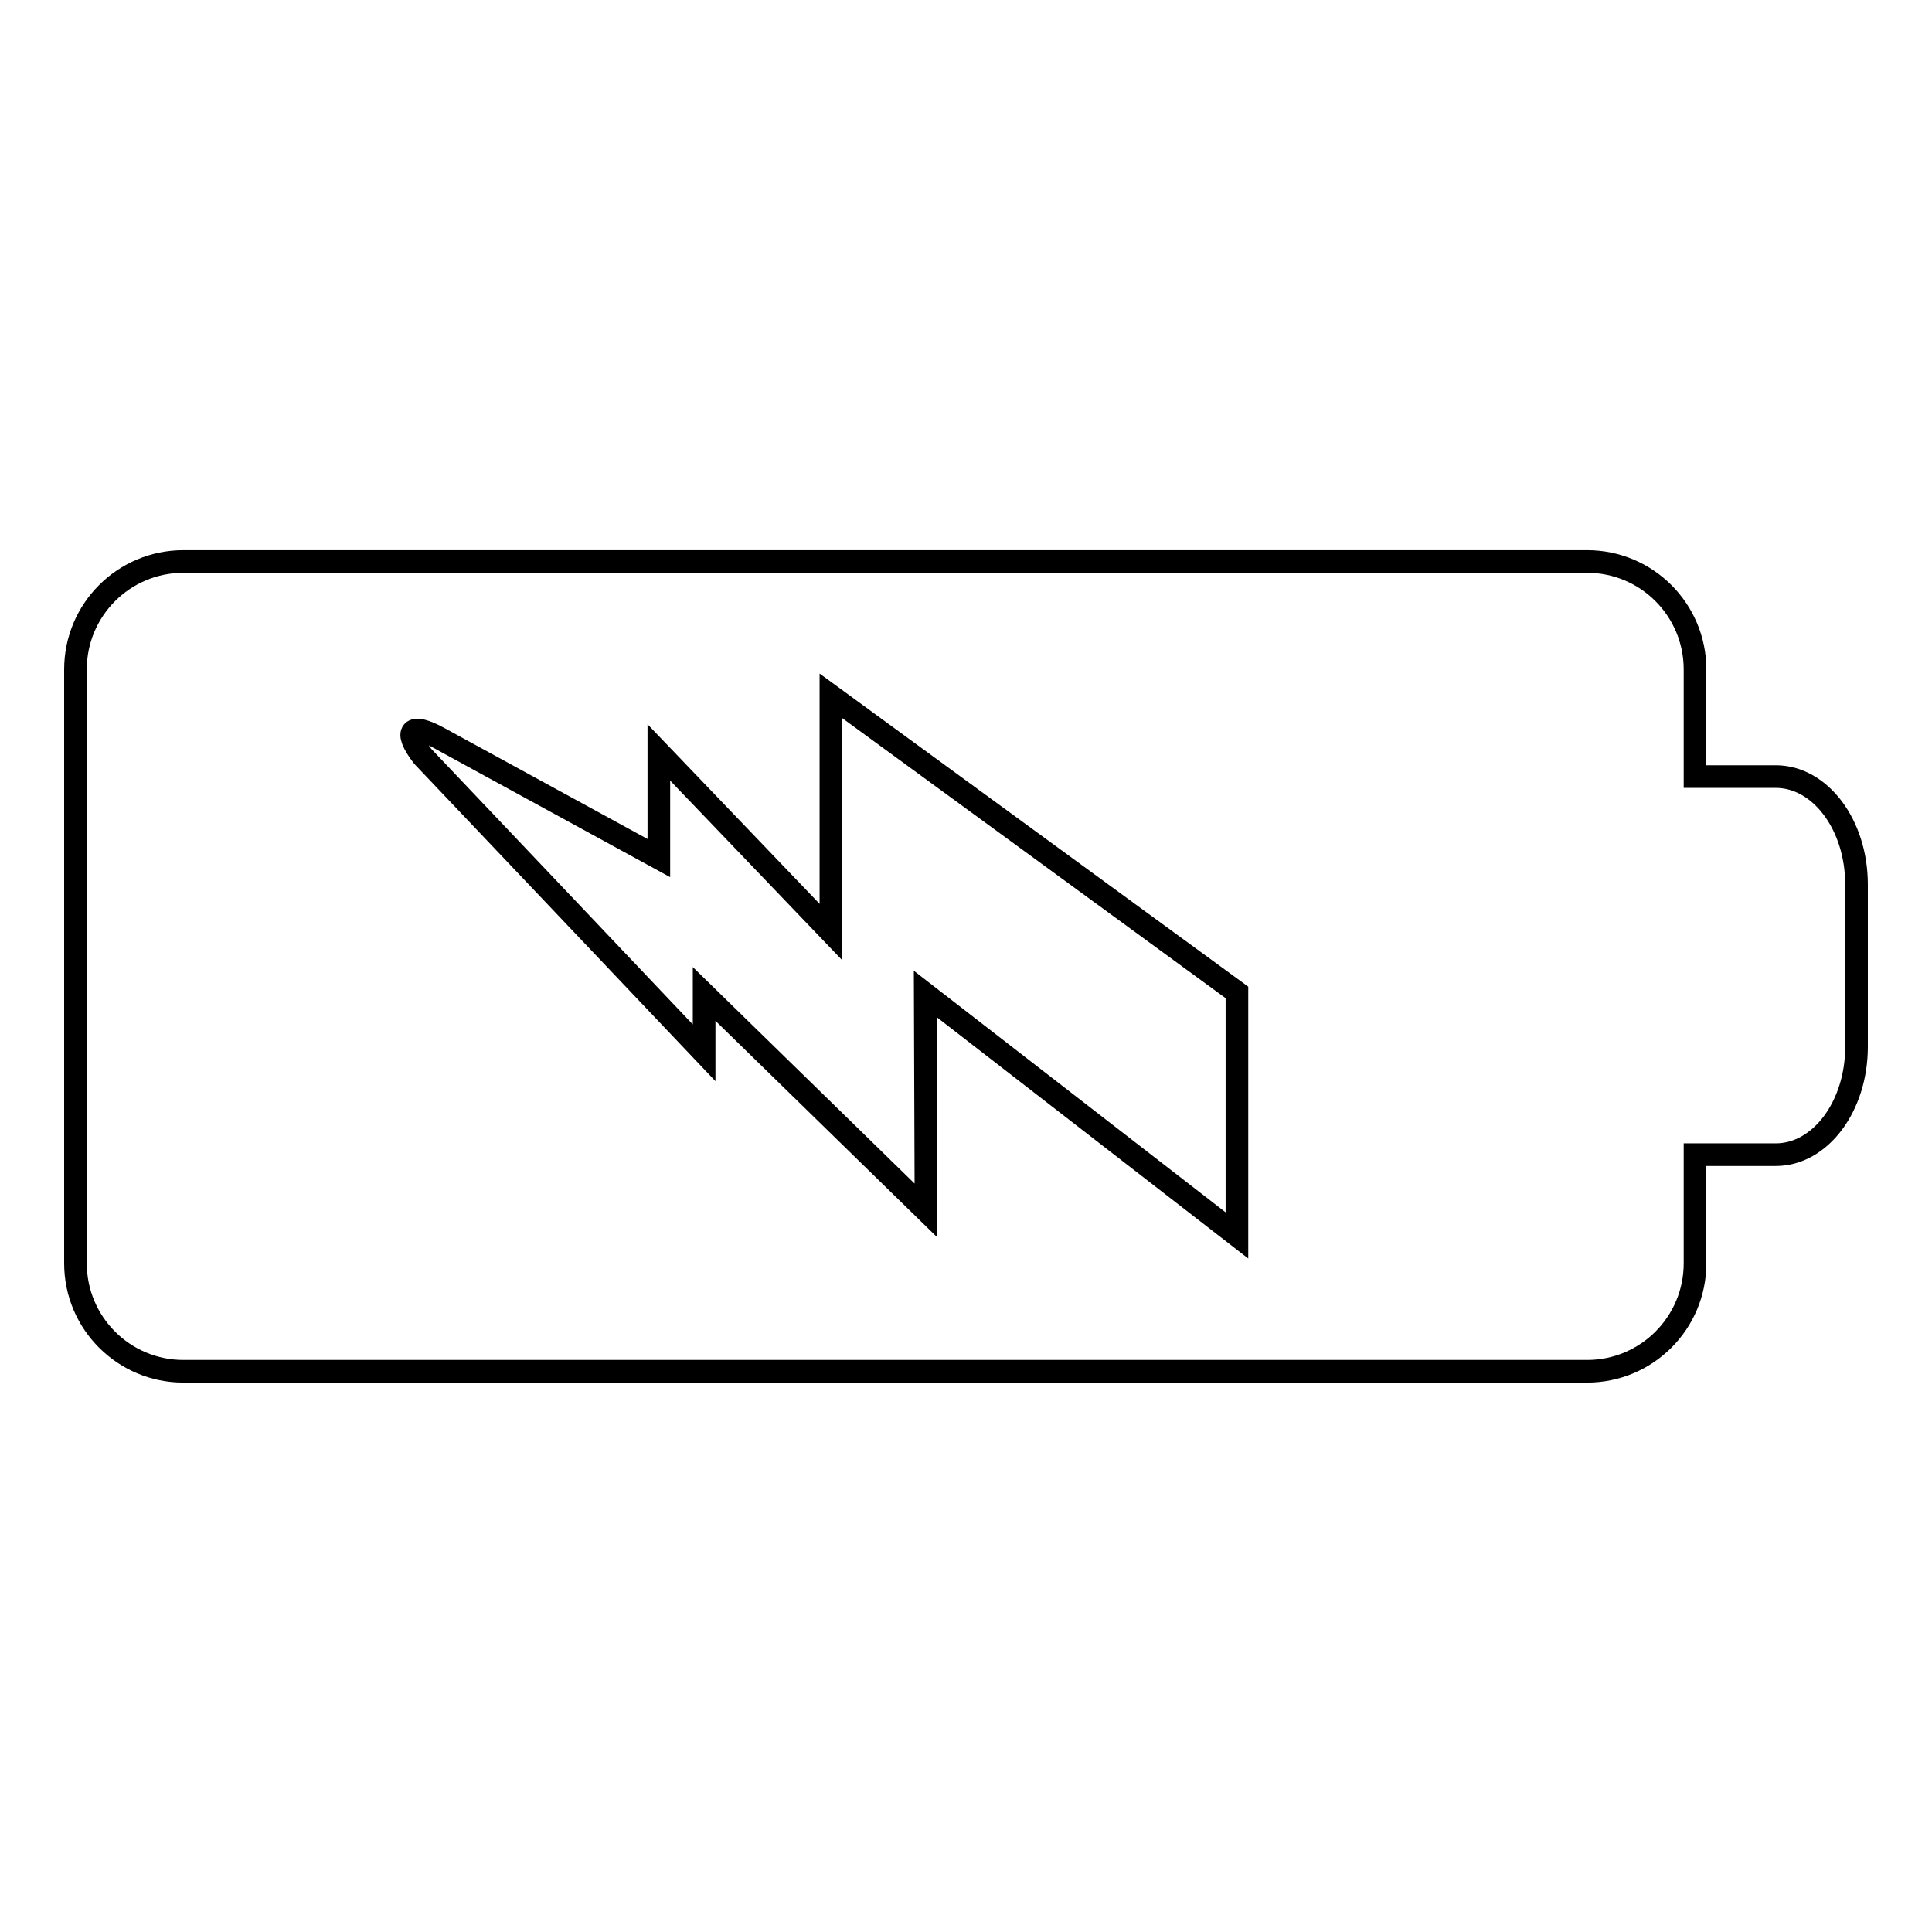
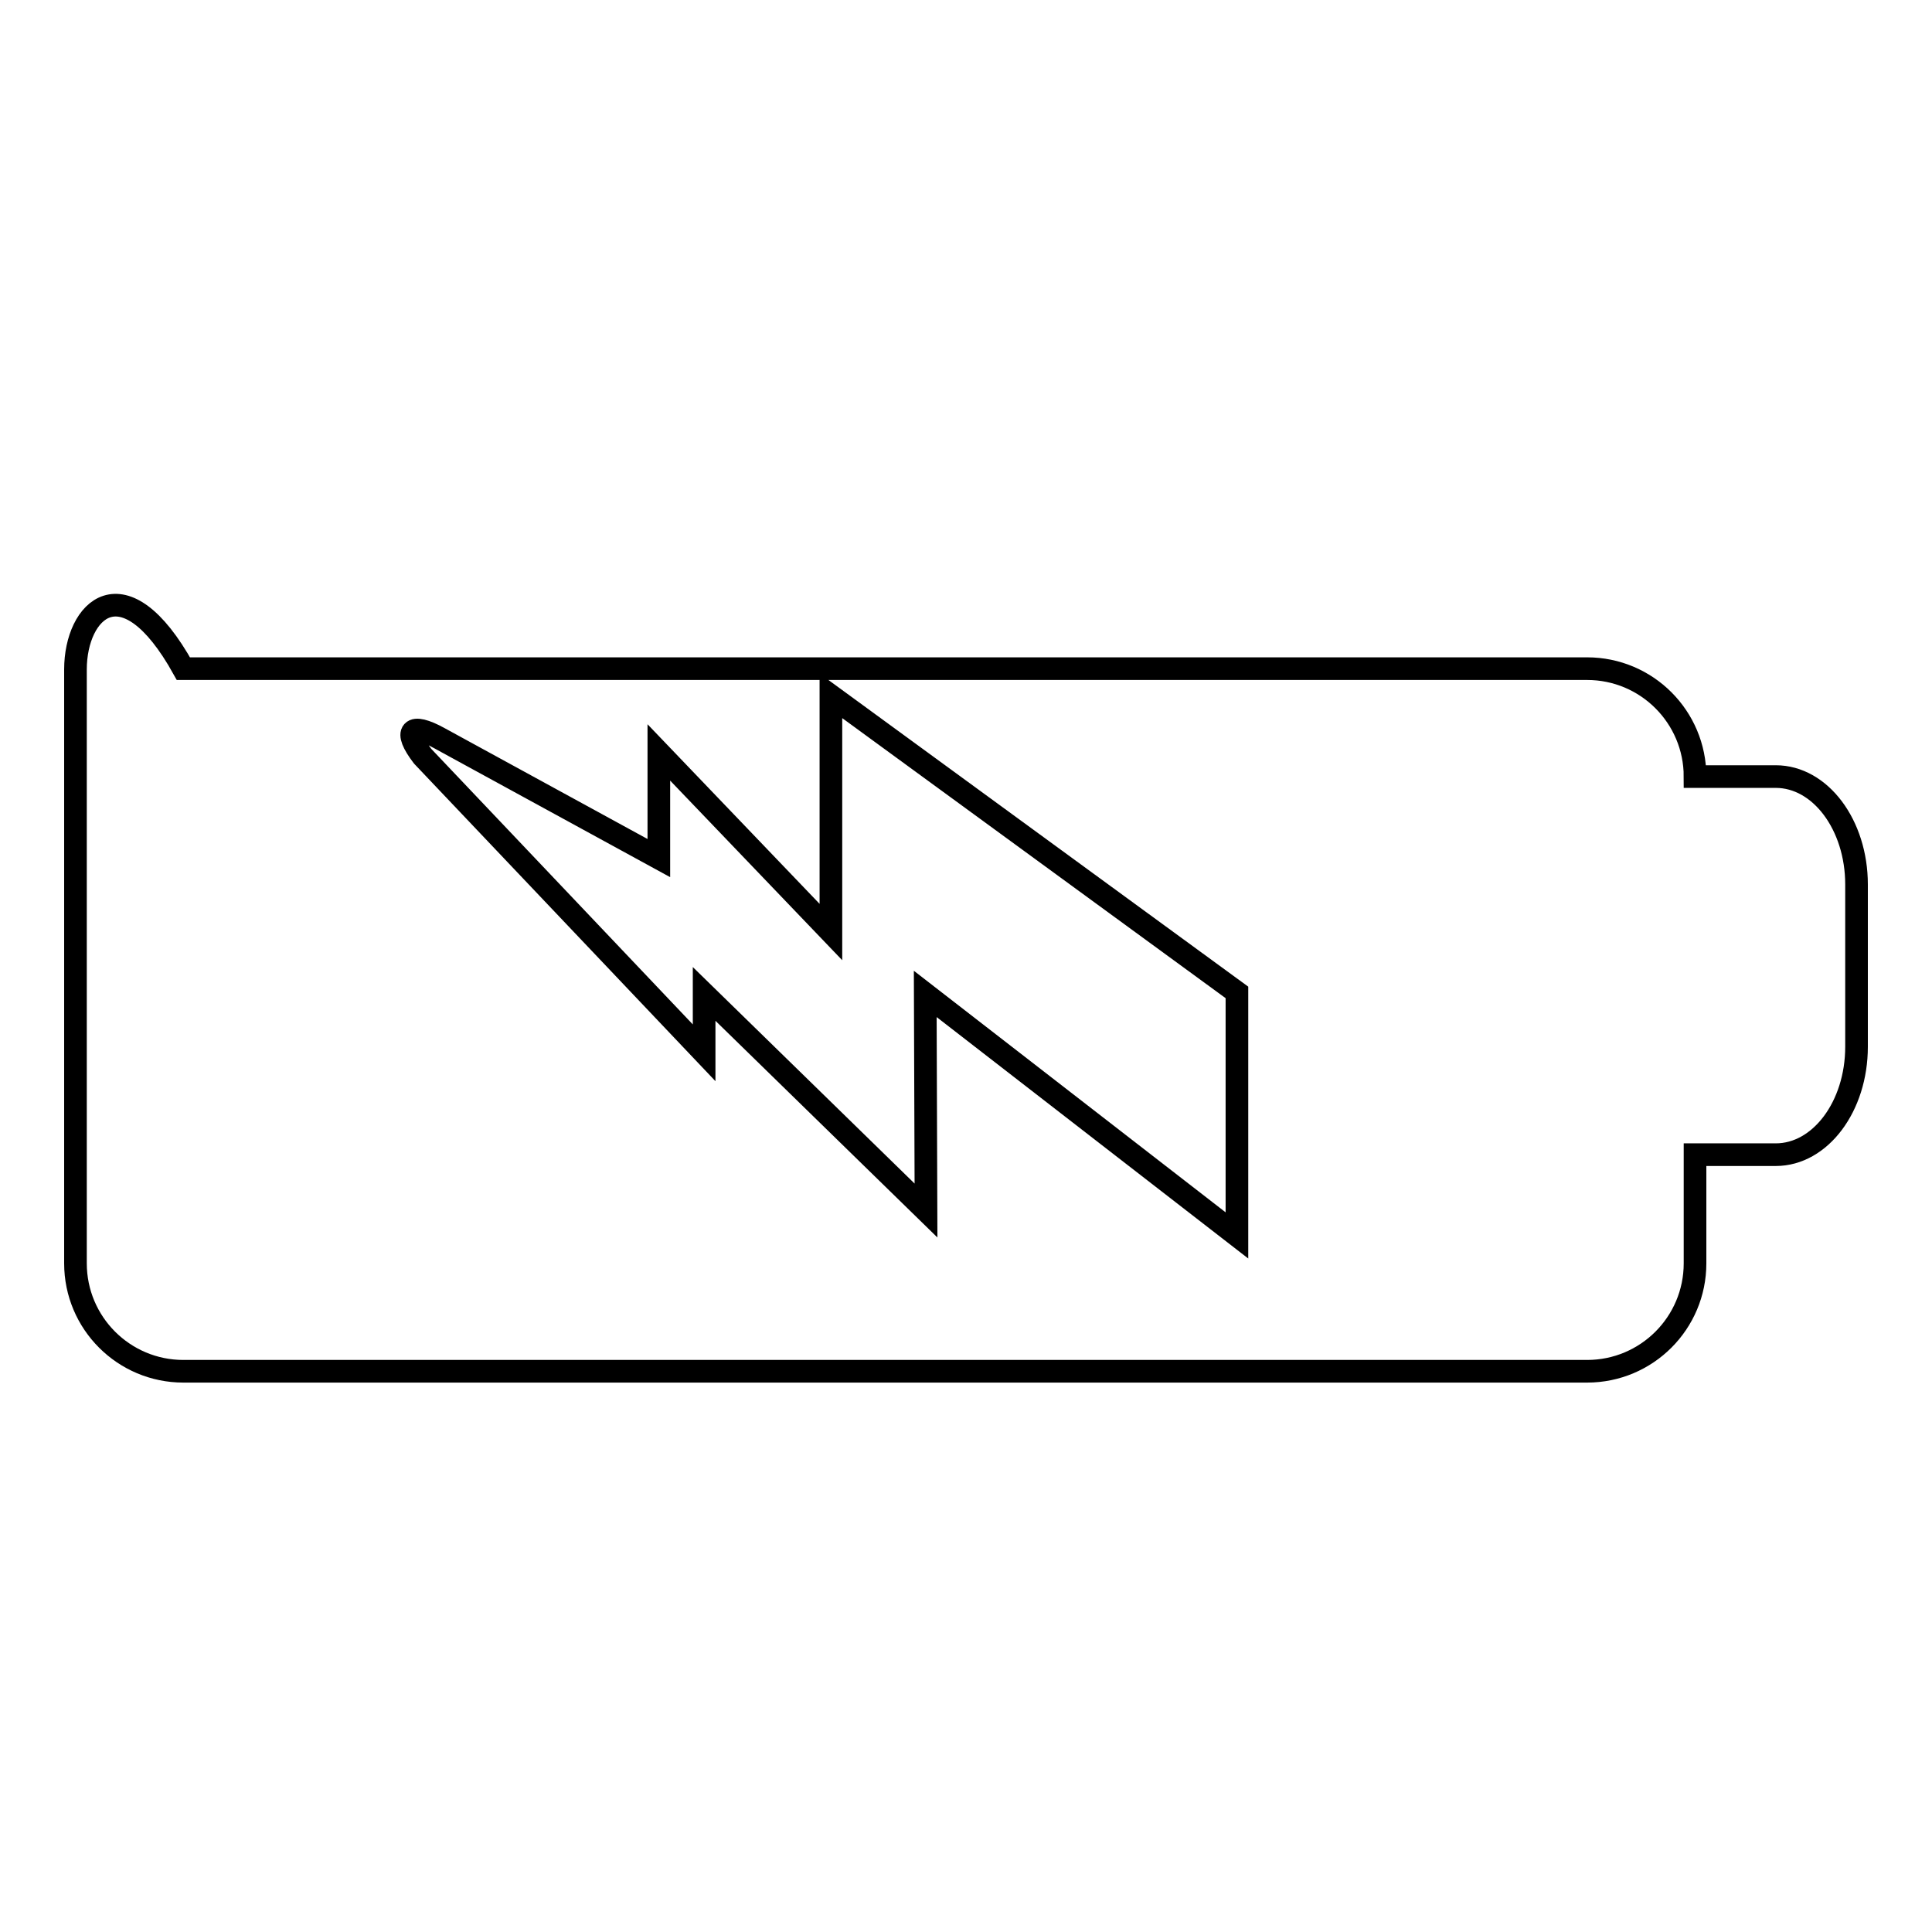
<svg xmlns="http://www.w3.org/2000/svg" version="1.1" x="0px" y="0px" viewBox="0 0 256 256" enable-background="new 0 0 256 256" xml:space="preserve">
  <g>
    <g>
      <g>
-         <path stroke-width="3" fill-opacity="0" stroke="#000000" d="M10,88.7v78.7c0,7.9,6.4,14.3,14.3,14.3h186c7.9,0,14.3-6.4,14.3-14.3V153c0,0,4.8,0,10.7,0s10.7-6.4,10.7-14.3v-21.5c0-7.9-4.8-14.3-10.7-14.3h-10.7V88.7c0-7.9-6.4-14.3-14.3-14.3h-186C16.4,74.4,10,80.8,10,88.7z M58.2,97.8l29.1,15.9V99.7l22.8,23.8V92.2l53.8,39.3v32.2l-41.3-32l0.1,28.7l-29.4-28.7v7.8l-37.3-39.3C53.4,96.8,54.4,95.7,58.2,97.8z" />
+         <path stroke-width="3" fill-opacity="0" stroke="#000000" d="M10,88.7v78.7c0,7.9,6.4,14.3,14.3,14.3h186c7.9,0,14.3-6.4,14.3-14.3V153c0,0,4.8,0,10.7,0s10.7-6.4,10.7-14.3v-21.5c0-7.9-4.8-14.3-10.7-14.3h-10.7c0-7.9-6.4-14.3-14.3-14.3h-186C16.4,74.4,10,80.8,10,88.7z M58.2,97.8l29.1,15.9V99.7l22.8,23.8V92.2l53.8,39.3v32.2l-41.3-32l0.1,28.7l-29.4-28.7v7.8l-37.3-39.3C53.4,96.8,54.4,95.7,58.2,97.8z" />
      </g>
      <g />
      <g />
      <g />
      <g />
      <g />
      <g />
      <g />
      <g />
      <g />
      <g />
      <g />
      <g />
      <g />
      <g />
      <g />
    </g>
  </g>
</svg>